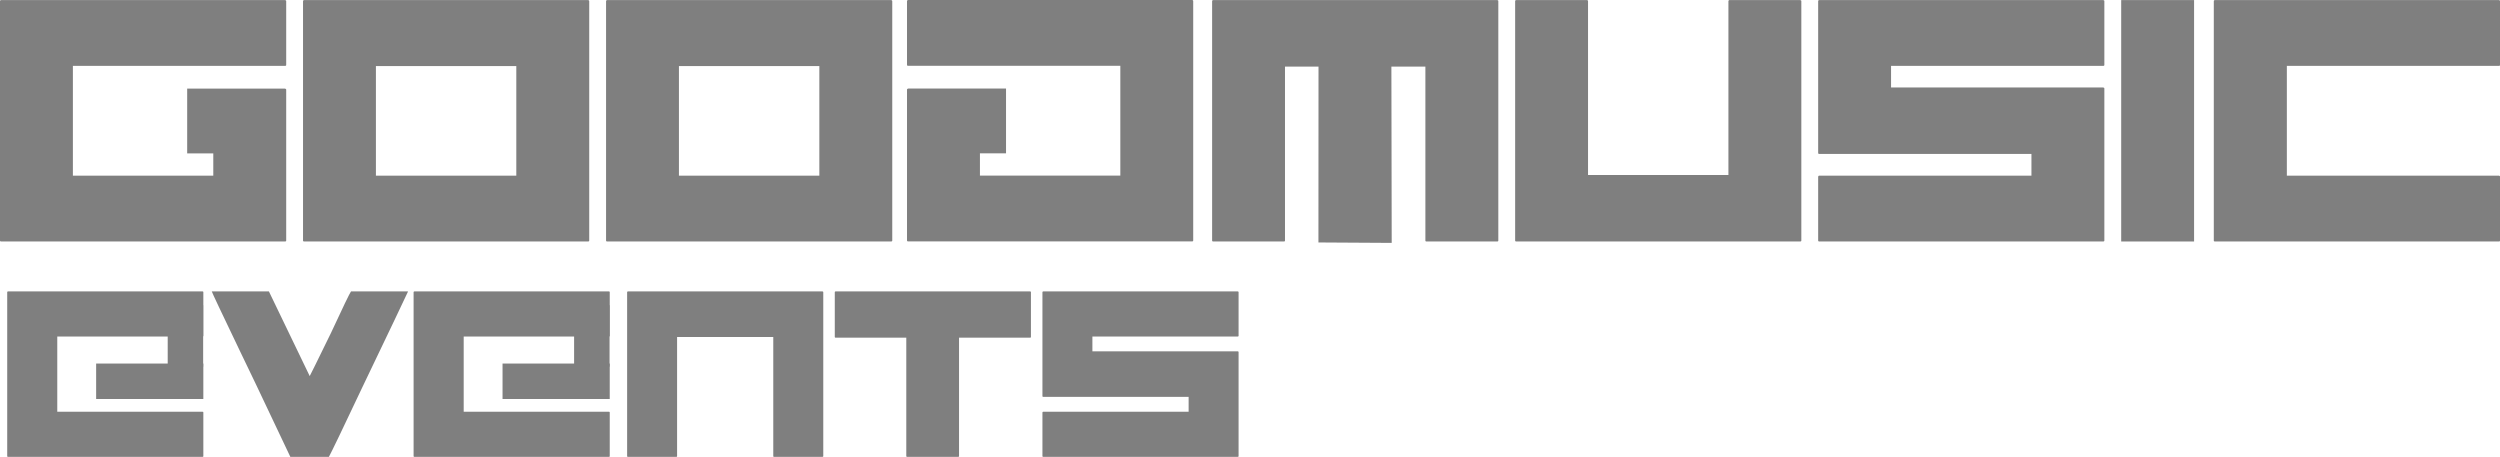
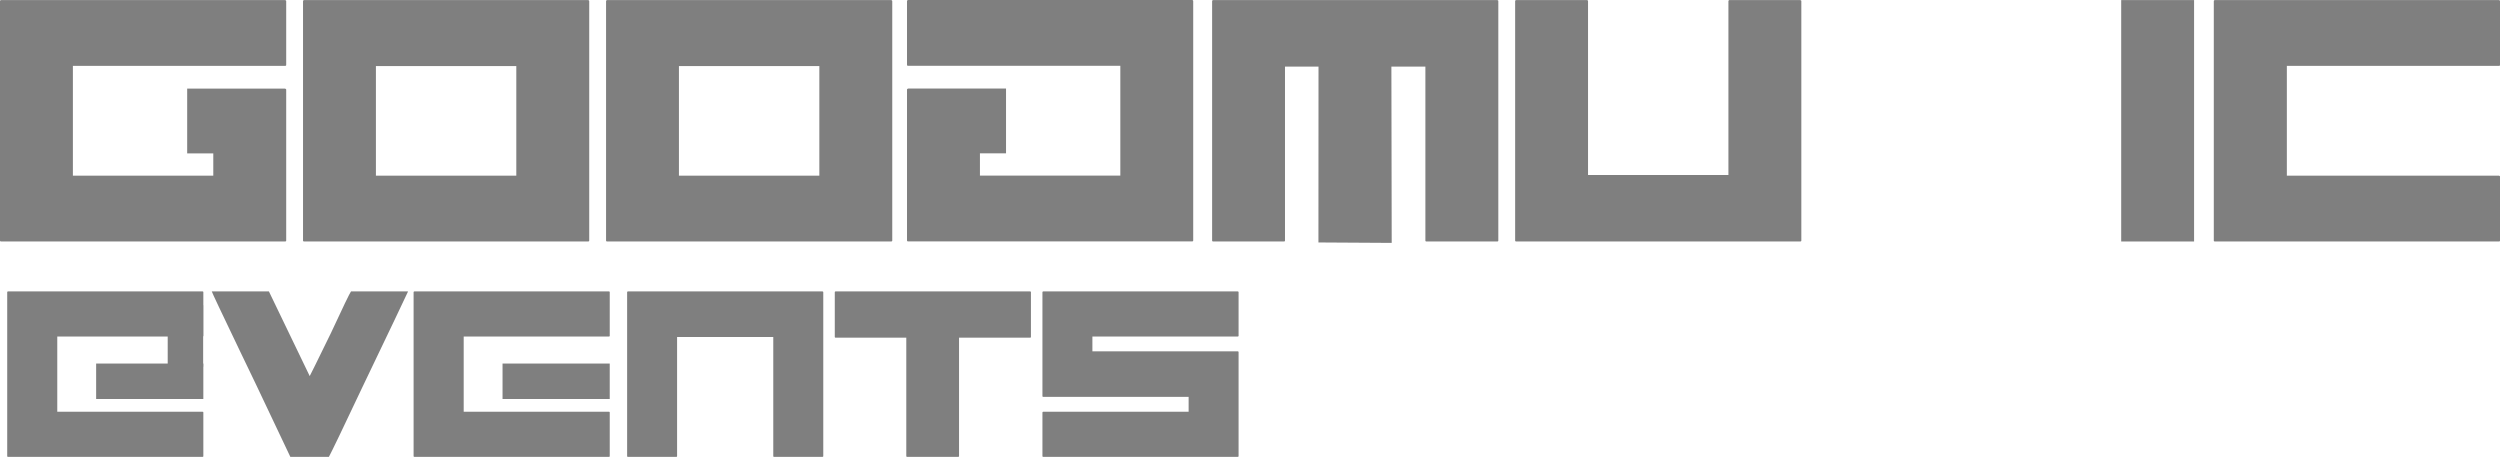
<svg xmlns="http://www.w3.org/2000/svg" fill="none" fill-rule="evenodd" stroke="black" stroke-width="0.501" stroke-linejoin="bevel" stroke-miterlimit="10" font-family="Times New Roman" font-size="16" style="font-variant-ligatures:none" version="1.1" overflow="visible" width="197.964pt" height="36.178pt" viewBox="721.985 -413.394 197.964 36.178">
  <defs>
	</defs>
  <g id="Layer 1" transform="scale(1 -1)">
    <g id="Group" fill="#7f7f7f" stroke-linecap="round" stroke="none">
      <g id="Group_1" fill-rule="nonzero" stroke-linejoin="round" stroke-width="0.683">
        <path d="M 721.985,394.351 L 721.985,413.306 C 721.993,413.361 722.026,413.388 722.078,413.388 L 744.553,413.388 C 744.615,413.38 744.648,413.353 744.648,413.306 L 744.648,408.256 C 744.648,408.201 744.615,408.177 744.553,408.177 L 727.757,408.177 L 727.757,399.484 L 738.874,399.484 L 738.874,401.245 L 736.807,401.245 L 736.807,406.377 L 744.553,406.377 C 744.615,406.366 744.648,406.336 744.648,406.282 L 744.648,394.351 C 744.648,394.299 744.615,394.272 744.553,394.272 L 722.078,394.272 C 722.015,394.272 721.985,394.299 721.985,394.351 Z" marker-start="none" marker-end="none" />
        <path d="M 768.548,413.388 C 768.611,413.38 768.643,413.347 768.643,413.296 L 768.643,394.351 C 768.643,394.299 768.611,394.272 768.548,394.272 L 746.073,394.272 C 746.01,394.272 745.98,394.299 745.98,394.351 L 745.98,413.296 C 745.989,413.356 746.021,413.388 746.073,413.388 L 768.548,413.388 Z M 751.752,399.484 L 762.869,399.484 L 762.869,408.163 L 751.752,408.163 L 751.752,399.484 Z" marker-start="none" marker-end="none" />
        <path d="M 792.543,413.388 C 792.606,413.38 792.639,413.347 792.639,413.296 L 792.639,394.351 C 792.639,394.299 792.606,394.272 792.543,394.272 L 770.069,394.272 C 770.006,394.272 769.976,394.299 769.976,394.351 L 769.976,413.296 C 769.984,413.356 770.017,413.388 770.069,413.388 L 792.543,413.388 Z M 775.747,399.484 L 786.865,399.484 L 786.865,408.163 L 775.747,408.163 L 775.747,399.484 Z" marker-start="none" marker-end="none" />
        <path d="M 826.386,394.195 L 826.392,408.122 L 823.738,408.122 L 823.738,394.351 C 823.738,394.299 823.711,394.272 823.659,394.272 L 818.059,394.272 C 817.997,394.272 817.967,394.299 817.967,394.351 L 817.967,413.306 C 817.975,413.361 818.008,413.388 818.059,413.388 L 840.548,413.388 C 840.602,413.38 840.63,413.353 840.63,413.306 L 840.63,394.351 C 840.63,394.299 840.602,394.272 840.548,394.272 L 834.937,394.272 C 834.883,394.272 834.855,394.299 834.855,394.351 L 834.855,408.122 L 832.163,408.122 L 832.188,394.16 L 826.386,394.195 Z" marker-start="none" marker-end="none" />
        <path d="M 847.654,413.388 C 847.706,413.38 847.734,413.353 847.734,413.306 L 847.734,399.538 L 858.851,399.538 L 858.851,413.306 C 858.862,413.361 858.886,413.388 858.933,413.388 L 864.529,413.388 C 864.592,413.38 864.625,413.353 864.625,413.306 L 864.625,394.351 C 864.625,394.299 864.592,394.272 864.529,394.272 L 842.055,394.272 C 841.992,394.272 841.962,394.299 841.962,394.351 L 841.962,413.306 C 841.97,413.361 842.003,413.388 842.055,413.388 L 847.654,413.388 Z" marker-start="none" marker-end="none" />
-         <path d="M 888.525,413.388 C 888.588,413.38 888.62,413.353 888.62,413.306 L 888.62,408.256 C 888.62,408.201 888.588,408.177 888.525,408.177 L 871.729,408.177 L 871.729,406.47 L 888.525,406.47 C 888.588,406.459 888.62,406.429 888.62,406.377 L 888.62,394.351 C 888.62,394.299 888.588,394.272 888.525,394.272 L 866.05,394.272 C 865.987,394.272 865.957,394.299 865.957,394.351 L 865.957,399.404 C 865.966,399.456 865.998,399.484 866.05,399.484 L 882.846,399.484 L 882.846,401.204 L 866.05,401.204 C 865.987,401.204 865.957,401.231 865.957,401.283 L 865.957,413.306 C 865.966,413.361 865.998,413.388 866.05,413.388 L 888.525,413.388 Z" marker-start="none" marker-end="none" />
        <path d="M 889.953,394.272 L 889.953,413.388 L 895.724,413.388 L 895.724,394.272 L 889.953,394.272 Z" marker-start="none" marker-end="none" />
        <path d="M 897.286,413.306 C 897.294,413.361 897.327,413.388 897.379,413.388 L 919.867,413.388 C 919.922,413.38 919.949,413.353 919.949,413.306 L 919.949,408.256 C 919.949,408.201 919.922,408.177 919.867,408.177 L 903.071,408.177 L 903.071,399.484 L 919.867,399.484 C 919.922,399.475 919.949,399.448 919.949,399.404 L 919.949,394.351 C 919.949,394.299 919.922,394.272 919.867,394.272 L 897.379,394.272 C 897.316,394.272 897.286,394.299 897.286,394.351 L 897.286,413.306 Z" marker-start="none" marker-end="none" />
        <path d="M 816.47,394.356 L 816.47,413.312 C 816.462,413.367 816.429,413.394 816.378,413.394 L 793.903,413.394 C 793.84,413.386 793.807,413.358 793.807,413.312 L 793.807,408.261 C 793.807,408.207 793.84,408.182 793.903,408.182 L 810.699,408.182 L 810.699,399.489 L 799.582,399.489 L 799.582,401.25 L 801.648,401.25 L 801.648,406.383 L 793.903,406.383 C 793.84,406.372 793.807,406.342 793.807,406.287 L 793.807,394.356 C 793.807,394.305 793.84,394.277 793.903,394.277 L 816.378,394.277 C 816.44,394.277 816.47,394.305 816.47,394.356 Z" marker-start="none" marker-end="none" />
      </g>
      <g id="Group_2" stroke-width="0.467">
        <path d="M 744.976,377.216 C 742.68,382.071 741.358,384.845 741.011,385.541 C 739.507,388.678 738.754,390.269 738.754,390.319 L 743.278,390.319 L 746.51,383.613 C 746.524,383.619 747.081,384.752 748.184,387.01 C 749.139,389.068 749.672,390.174 749.781,390.319 L 754.286,390.319 L 754.286,390.291 C 754.059,389.792 752.858,387.272 750.676,382.726 C 749.112,379.412 748.227,377.577 748.028,377.216 L 744.976,377.216 Z" fill-rule="nonzero" stroke-linejoin="round" marker-start="none" marker-end="none" />
        <path d="M 787.11,390.319 C 787.151,390.313 787.176,390.291 787.176,390.256 L 787.176,377.271 C 787.176,377.236 787.151,377.216 787.11,377.216 L 783.274,377.216 C 783.236,377.216 783.217,377.236 783.217,377.271 L 783.217,386.709 L 775.6,386.709 L 775.6,377.271 C 775.6,377.236 775.581,377.216 775.545,377.216 L 771.707,377.216 C 771.663,377.216 771.644,377.236 771.644,377.271 L 771.644,390.256 C 771.649,390.297 771.671,390.319 771.707,390.319 L 787.11,390.319 Z" fill-rule="nonzero" stroke-linejoin="round" marker-start="none" marker-end="none" />
        <path d="M 793.75,386.655 L 788.15,386.655 C 788.11,386.655 788.088,386.674 788.088,386.709 L 788.088,390.261 C 788.093,390.299 788.115,390.319 788.15,390.319 L 803.562,390.319 C 803.6,390.313 803.62,390.294 803.62,390.261 L 803.62,386.709 C 803.62,386.674 803.6,386.655 803.562,386.655 L 797.927,386.655 L 797.927,377.271 C 797.927,377.236 797.905,377.216 797.862,377.216 L 793.816,377.216 C 793.775,377.216 793.75,377.236 793.75,377.271 L 793.75,386.655 Z" fill-rule="nonzero" stroke-linejoin="round" marker-start="none" marker-end="none" />
        <path d="M 819.998,390.319 C 820.041,390.313 820.063,390.294 820.063,390.261 L 820.063,386.802 C 820.063,386.764 820.041,386.747 819.998,386.747 L 808.487,386.747 L 808.487,385.576 L 819.998,385.576 C 820.041,385.571 820.063,385.549 820.063,385.513 L 820.063,377.271 C 820.063,377.236 820.041,377.216 819.998,377.216 L 804.597,377.216 C 804.553,377.216 804.531,377.236 804.531,377.271 L 804.531,380.736 C 804.537,380.771 804.561,380.79 804.597,380.79 L 816.107,380.79 L 816.107,381.967 L 804.597,381.967 C 804.553,381.967 804.531,381.986 804.531,382.022 L 804.531,390.261 C 804.537,390.299 804.561,390.319 804.597,390.319 L 819.998,390.319 Z" fill-rule="nonzero" stroke-linejoin="round" marker-start="none" marker-end="none" />
        <g id="Group_3">
          <path d="M 722.556,390.261 C 722.561,390.299 722.583,390.319 722.618,390.319 L 738.03,390.319 C 738.068,390.313 738.087,390.294 738.087,390.261 L 738.087,386.802 C 738.087,386.764 738.068,386.747 738.03,386.747 L 726.52,386.747 L 726.52,380.79 L 738.03,380.79 C 738.068,380.785 738.087,380.766 738.087,380.736 L 738.087,377.271 C 738.087,377.236 738.068,377.216 738.03,377.216 L 722.618,377.216 C 722.577,377.216 722.556,377.236 722.556,377.271 L 722.556,390.261 Z" fill-rule="nonzero" stroke-linejoin="round" marker-start="none" marker-end="none" />
          <rect x="-2.431" y="-1.403" width="4.863" height="2.807" transform="translate(736.669 386.792) rotate(90)" stroke-linejoin="miter" />
          <rect x="-4.244" y="-1.403" width="8.488" height="2.807" transform="translate(733.842 383.203) rotate(180)" stroke-linejoin="miter" />
        </g>
        <g id="Group_4">
          <path d="M 754.736,390.261 C 754.741,390.299 754.766,390.319 754.802,390.319 L 770.213,390.319 C 770.249,390.313 770.268,390.294 770.268,390.261 L 770.268,386.802 C 770.268,386.764 770.249,386.747 770.213,386.747 L 758.703,386.747 L 758.703,380.79 L 770.213,380.79 C 770.249,380.785 770.268,380.766 770.268,380.736 L 770.268,377.271 C 770.268,377.236 770.249,377.216 770.213,377.216 L 754.802,377.216 C 754.758,377.216 754.736,377.236 754.736,377.271 L 754.736,390.261 Z" fill-rule="nonzero" stroke-linejoin="round" marker-start="none" marker-end="none" />
-           <rect x="-2.431" y="-1.403" width="4.863" height="2.807" transform="translate(768.85 386.792) rotate(90)" stroke-linejoin="miter" />
          <rect x="-4.244" y="-1.403" width="8.488" height="2.807" transform="translate(766.023 383.203) rotate(180)" stroke-linejoin="miter" />
        </g>
      </g>
    </g>
  </g>
</svg>